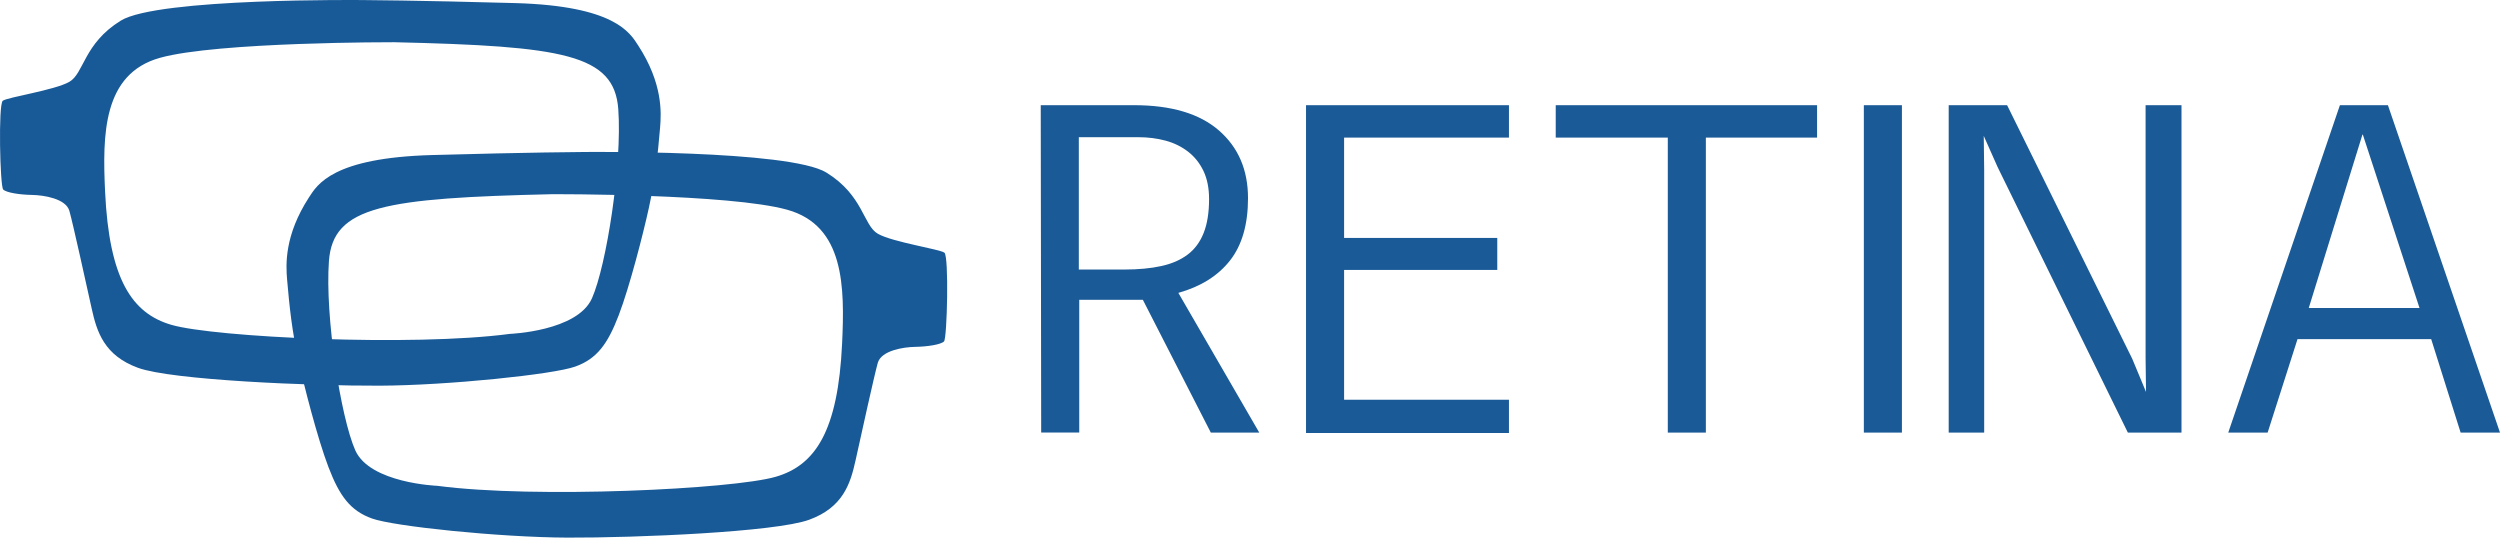
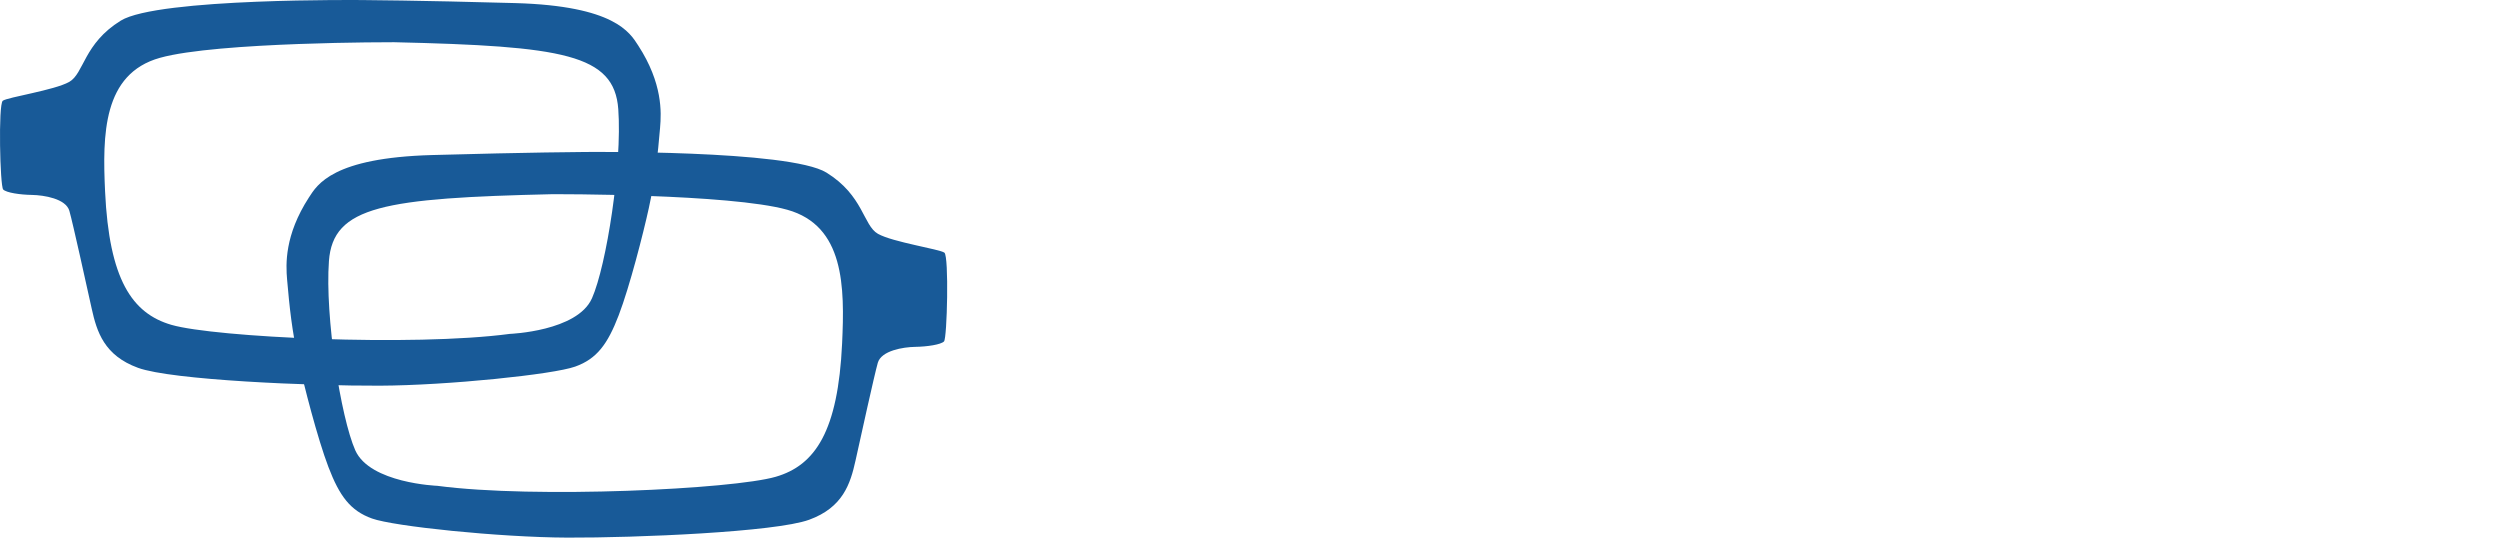
<svg xmlns="http://www.w3.org/2000/svg" width="186" height="40" viewBox="0 0 186 40">
  <g fill="none" fill-rule="evenodd">
    <g>
      <g>
        <g fill="#1A5A97">
-           <path d="M12.524 6.982c0-.815-.142-1.513-.418-2.092-.28-.58-.661-1.057-1.144-1.432-.483-.374-1.042-.649-1.674-.82-.634-.172-1.315-.257-2.044-.257H2.833v9.846h3.38c1.052 0 1.969-.085 2.752-.258.784-.17 1.438-.456 1.964-.853.526-.396.924-.933 1.192-1.609.268-.675.403-1.516.403-2.525m-2.286 6.982l6.019 10.393h-3.604l-5.056-9.878H2.865v9.878H.033L0 0h6.937c2.774 0 4.881.627 6.322 1.882 1.441 1.255 2.162 2.933 2.162 5.035 0 1.952-.446 3.497-1.336 4.634-.892 1.138-2.173 1.942-3.847 2.413M34.835 24.389L19.737 24.389 19.737 0 34.835 0 34.835 2.413 22.57 2.413 22.57 9.878 33.966 9.878 33.966 12.259 22.57 12.259 22.57 21.913 34.835 21.913zM49.485 24.358L46.653 24.358 46.653 2.413 38.315 2.413 38.315 0 57.759 0 57.759 2.413 49.485 2.413zM61.239 24.358L64.072 24.358 64.072 0 61.239 0zM71.898 0L81.202 18.855 82.233 21.333 82.201 18.791 82.201 0 84.872 0 84.872 24.358 80.881 24.358 71.19 4.601 70.16 2.284 70.192 4.825 70.192 24.358 67.552 24.358 67.552 0zM98.364 2.188h-.03L94.34 15.09h8.241L98.364 2.188zM100.23 0l8.338 24.358h-2.929l-2.189-6.951h-9.947l-2.222 6.951h-2.93L96.658 0h3.573z" transform="translate(-627, -120) translate(627, 120) translate(77.431, 7.826)" />
-         </g>
+           </g>
        <g fill="#185A98">
          <path d="M44.038 22.2c-1.09 2.45-6.102 2.641-6.102 2.641-7.259.963-21.998.253-25.179-.671-2.946-.854-4.634-3.398-4.939-9.917-.197-4.227-.174-8.76 4.08-9.95C16.155 3.111 29.32 3.141 29.32 3.141c12.567.292 16.383.888 16.68 4.982.296 4.093-.873 11.62-1.96 14.076M49.11 9.493c.097-1.126.2-3.292-1.624-6.103C46.861 2.419 45.714.44 38.34.23 30.963.025 27.048.005 27.048.005S11.743-.17 8.982 1.537C6.222 3.244 6.253 5.47 5.15 6.094 4.047 6.714.555 7.233.208 7.495c-.346.264-.206 6.365.029 6.604.234.24 1.257.391 2.144.404.889.017 2.525.276 2.782 1.19.26.914 1.276 5.544 1.66 7.271.38 1.724.93 3.484 3.445 4.402 2.513.918 12.892 1.35 17.982 1.329 5.09-.022 12.927-.837 14.543-1.42 1.615-.576 2.417-1.676 3.24-3.822.821-2.143 1.839-6.14 2.231-7.934.496-2.264.671-3.982.847-6.026" transform="translate(-627, -120) translate(627, 120)" />
          <path d="M24.472 19.428c.297-4.094 4.113-4.692 16.68-4.982 0 0 13.164-.032 17.422 1.16 4.254 1.19 4.277 5.724 4.078 9.952-.303 6.517-1.992 9.06-4.939 9.915-3.179.924-17.92 1.634-25.177.672 0 0-5.014-.192-6.104-2.642-1.087-2.454-2.258-9.982-1.96-14.075m-2.266 7.395c.392 1.792 1.412 5.789 2.232 7.933.822 2.146 1.624 3.244 3.241 3.822 1.614.583 9.452 1.399 14.542 1.421 5.09.02 15.469-.412 17.983-1.33 2.513-.918 3.064-2.678 3.446-4.401.382-1.729 1.398-6.358 1.657-7.272.26-.913 1.893-1.174 2.782-1.189.888-.013 1.91-.167 2.145-.404.234-.24.375-6.34.029-6.604-.345-.262-3.84-.78-4.942-1.401-1.104-.625-1.072-2.85-3.834-4.557-2.76-1.707-18.064-1.532-18.064-1.532s-3.916.02-11.292.227c-7.375.207-8.522 2.187-9.148 3.156-1.821 2.811-1.72 4.979-1.624 6.103.178 2.046.354 3.766.847 6.028" transform="translate(-627, -120) translate(627, 120)" />
        </g>
      </g>
    </g>
  </g>
</svg>